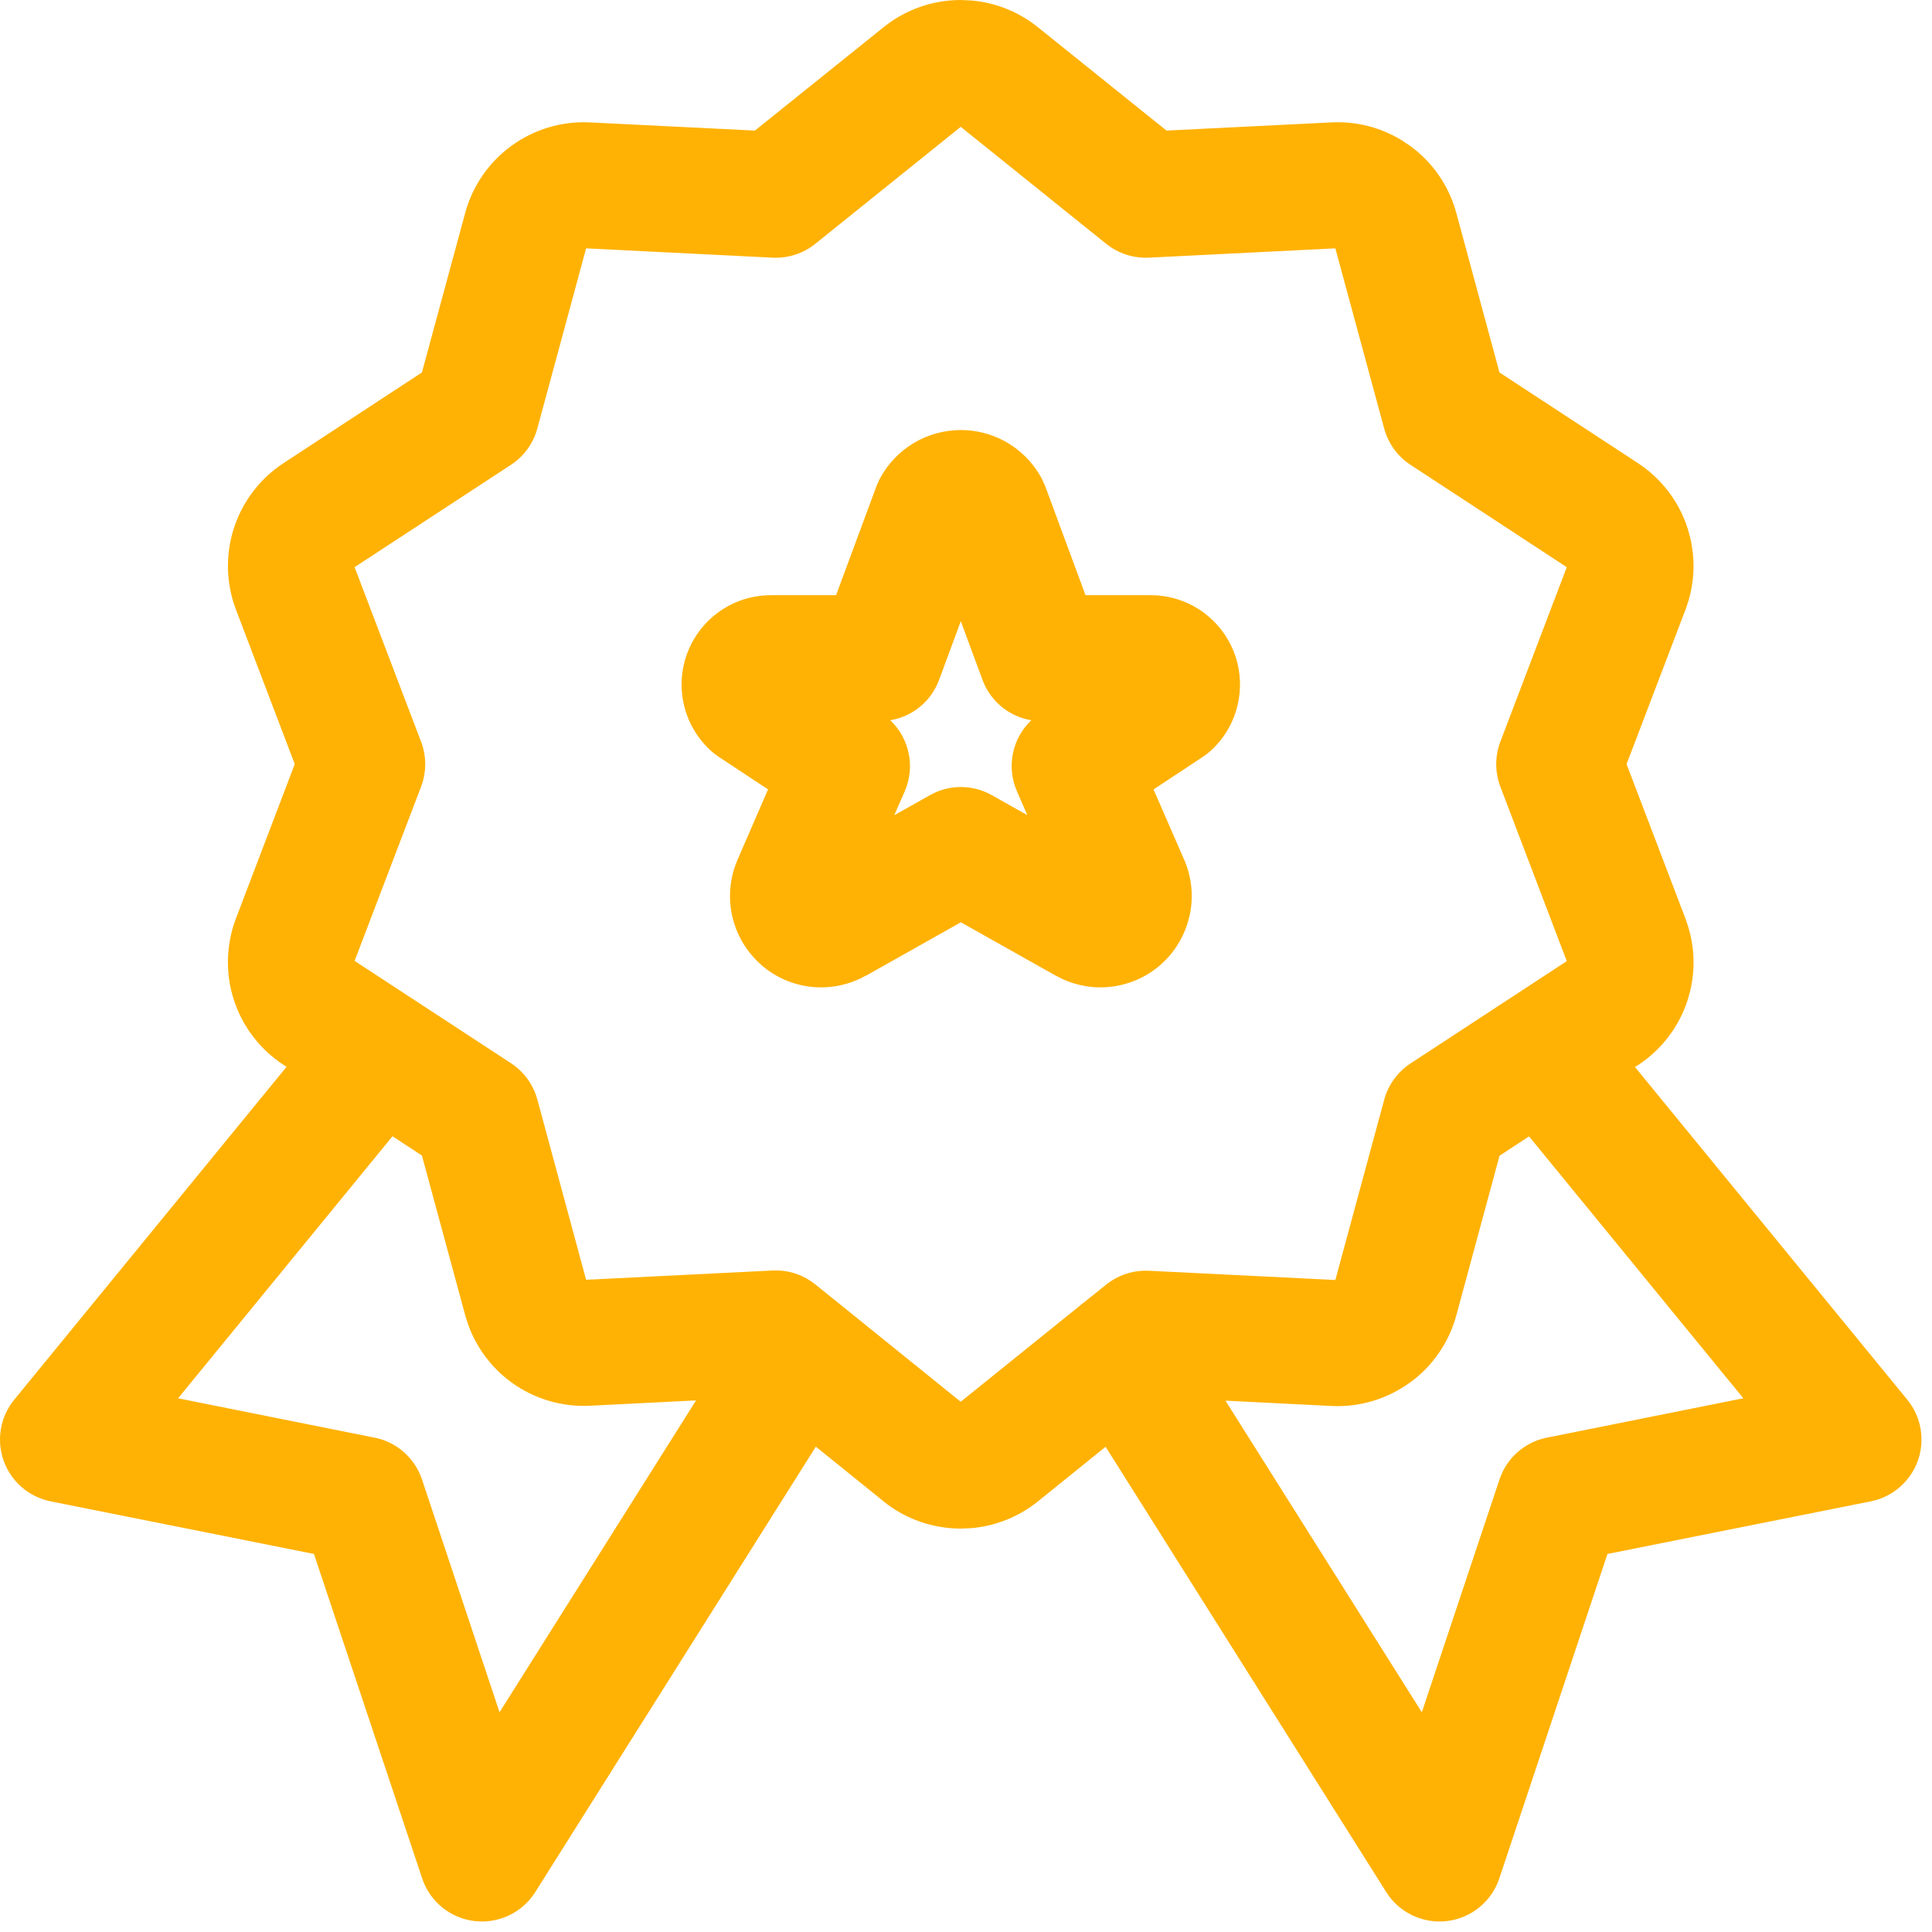
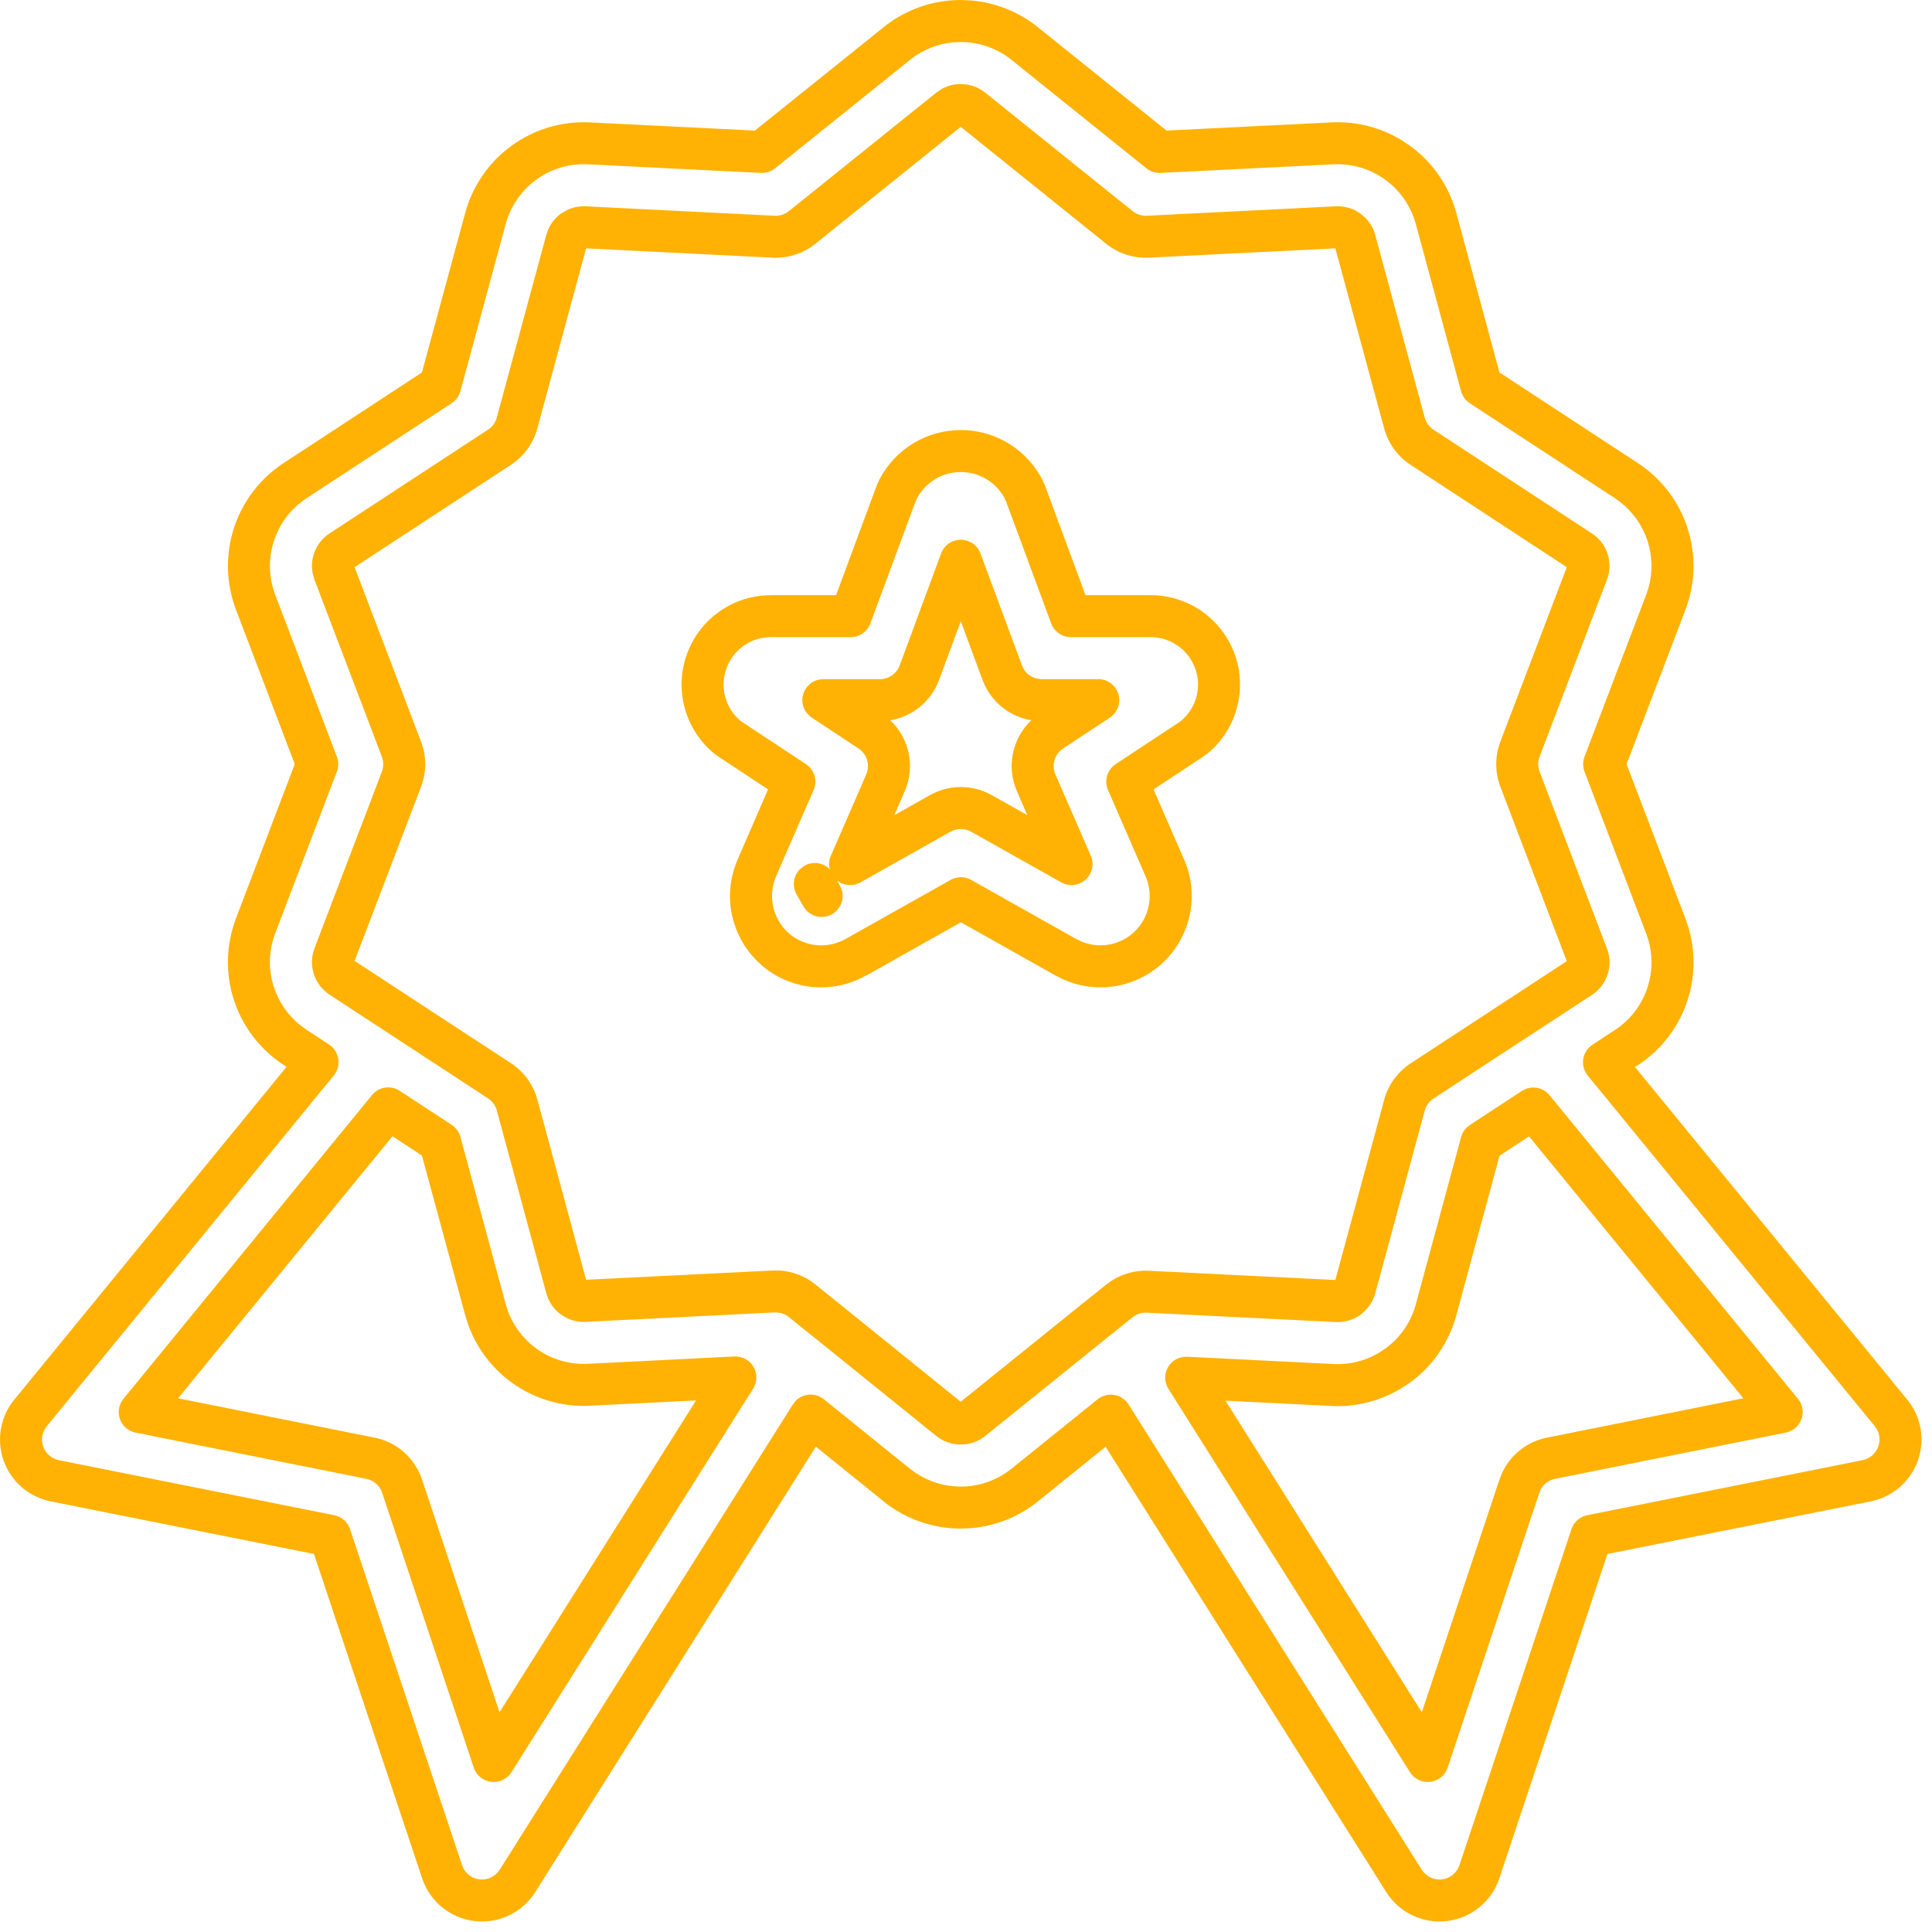
<svg xmlns="http://www.w3.org/2000/svg" width="46" height="46" viewBox="0 0 46 46" fill="none">
-   <path d="M22.875 0.5C23.428 0.5 23.965 0.689 24.396 1.035L27.609 3.618L31.73 3.413C32.283 3.386 32.829 3.549 33.276 3.874L33.438 4.002C33.802 4.317 34.065 4.734 34.191 5.201L35.269 9.183L38.725 11.445C39.188 11.748 39.533 12.201 39.704 12.727C39.853 13.187 39.861 13.68 39.728 14.143L39.663 14.339L38.194 18.194L39.662 22.048C39.835 22.5 39.868 22.993 39.76 23.462L39.705 23.661C39.534 24.189 39.188 24.641 38.724 24.943L38.724 24.942L38.19 25.292L45.024 33.642C45.246 33.913 45.309 34.282 45.191 34.612C45.073 34.943 44.79 35.187 44.446 35.256L37.891 36.566L35.224 44.566C35.101 44.933 34.779 45.197 34.395 45.243C34.012 45.289 33.635 45.11 33.428 44.783L26.448 33.706L24.397 35.359L24.396 35.36C23.965 35.707 23.428 35.895 22.875 35.895C22.322 35.895 21.785 35.707 21.353 35.36L21.352 35.358L19.302 33.703L12.321 44.783C12.115 45.11 11.739 45.289 11.355 45.243C10.972 45.197 10.649 44.933 10.526 44.566L7.859 36.566L1.304 35.256C0.96 35.187 0.677 34.943 0.558 34.612C0.44 34.282 0.504 33.913 0.726 33.642L7.561 25.288L7.025 24.936C6.562 24.634 6.215 24.182 6.045 23.655C5.874 23.129 5.889 22.56 6.087 22.043L7.555 18.194L6.087 14.339C5.89 13.822 5.875 13.253 6.046 12.727C6.216 12.2 6.562 11.748 7.024 11.445L10.479 9.183L11.558 5.201C11.703 4.667 12.026 4.199 12.473 3.874C12.921 3.549 13.467 3.386 14.019 3.413L18.14 3.618L21.353 1.035C21.785 0.689 22.322 0.5 22.875 0.5ZM3.327 33.62L8.821 34.72L8.95 34.754C9.242 34.854 9.474 35.086 9.573 35.384L11.755 41.929L17.51 32.796L14.019 32.971C13.466 32.998 12.921 32.836 12.473 32.511C12.082 32.226 11.786 31.832 11.621 31.38L11.558 31.183L10.479 27.199L9.244 26.39L3.327 33.62ZM35.27 27.204L34.191 31.189C34.047 31.722 33.724 32.191 33.275 32.517L33.274 32.516C32.827 32.84 32.283 33.004 31.73 32.977L28.243 32.802L33.994 41.929L36.177 35.384L36.226 35.261C36.362 34.983 36.621 34.781 36.928 34.72L42.422 33.62L36.509 26.394L35.27 27.204ZM22.875 2.5C22.777 2.5 22.682 2.534 22.606 2.595L19.098 5.416C18.907 5.57 18.665 5.648 18.421 5.636L13.92 5.411C13.823 5.406 13.728 5.435 13.649 5.492C13.571 5.549 13.514 5.631 13.489 5.725L12.31 10.073C12.246 10.31 12.098 10.514 11.893 10.648L8.12 13.119C8.039 13.172 7.978 13.252 7.948 13.344C7.918 13.436 7.921 13.535 7.956 13.626L9.559 17.839C9.647 18.068 9.647 18.322 9.559 18.552L7.956 22.756L7.955 22.757C7.92 22.847 7.918 22.947 7.948 23.039L7.975 23.105C8.009 23.169 8.058 23.223 8.119 23.263L8.12 23.264L11.893 25.733L11.968 25.787C12.134 25.919 12.255 26.102 12.311 26.309L13.489 30.66C13.514 30.754 13.571 30.836 13.649 30.893L13.711 30.93C13.775 30.962 13.847 30.977 13.92 30.974L18.421 30.749H18.512C18.726 30.758 18.931 30.835 19.099 30.97L19.658 31.421C19.671 31.431 19.684 31.442 19.697 31.452L22.606 33.801C22.682 33.862 22.777 33.895 22.875 33.895C22.972 33.895 23.067 33.862 23.143 33.801L25.995 31.503C26.037 31.462 26.084 31.425 26.135 31.391L26.652 30.975L26.725 30.921C26.903 30.803 27.114 30.744 27.329 30.755L31.83 30.979C31.926 30.983 32.022 30.956 32.1 30.898L32.101 30.898C32.179 30.841 32.235 30.76 32.261 30.666L33.439 26.314L33.467 26.227C33.541 26.028 33.677 25.857 33.856 25.739L36.153 24.235C36.162 24.23 36.171 24.224 36.179 24.219L37.63 23.27L37.631 23.269C37.712 23.215 37.772 23.136 37.802 23.045L37.803 23.044C37.832 22.952 37.829 22.853 37.795 22.763L37.794 22.762L36.19 18.551C36.103 18.322 36.103 18.068 36.19 17.839L37.794 13.627L37.795 13.626C37.829 13.536 37.831 13.436 37.802 13.344L37.773 13.277C37.74 13.213 37.691 13.159 37.63 13.119L33.856 10.648C33.651 10.514 33.503 10.309 33.439 10.073L32.261 5.725C32.235 5.631 32.178 5.549 32.1 5.492C32.042 5.449 31.973 5.423 31.902 5.414L31.83 5.411L27.329 5.636C27.084 5.648 26.843 5.57 26.652 5.416L23.143 2.595C23.067 2.533 22.972 2.5 22.875 2.5ZM22.991 10.743C23.255 10.761 23.513 10.841 23.741 10.977C23.969 11.114 24.161 11.302 24.303 11.526L24.36 11.624L24.418 11.752L25.497 14.67H27.37C27.65 14.666 27.926 14.733 28.172 14.866L28.28 14.931L28.383 15.003C28.615 15.18 28.796 15.417 28.906 15.688L28.949 15.807C29.037 16.085 29.049 16.383 28.982 16.669C28.906 16.996 28.73 17.291 28.479 17.515C28.443 17.547 28.405 17.577 28.365 17.604L26.84 18.61L27.74 20.678L27.747 20.693C27.881 21.016 27.91 21.373 27.831 21.714C27.762 22.012 27.613 22.285 27.4 22.503L27.305 22.593C27.042 22.824 26.714 22.966 26.366 23C26.021 23.034 25.675 22.96 25.375 22.789L22.878 21.386L20.383 22.79L20.382 22.789C20.081 22.96 19.736 23.034 19.392 23.001C19.044 22.967 18.714 22.825 18.451 22.595C18.221 22.393 18.051 22.131 17.959 21.841L17.925 21.715C17.845 21.374 17.875 21.016 18.01 20.692L18.015 20.679L18.914 18.61L17.389 17.604C17.349 17.578 17.312 17.549 17.277 17.518C17.026 17.295 16.849 16.999 16.771 16.672C16.694 16.345 16.72 16.002 16.846 15.69L16.897 15.576C17.027 15.314 17.224 15.091 17.471 14.931L17.58 14.866C17.825 14.733 18.102 14.667 18.382 14.671L20.255 14.67L21.336 11.752L21.394 11.624C21.539 11.357 21.753 11.133 22.014 10.977C22.274 10.822 22.573 10.739 22.877 10.739L22.991 10.743ZM19.401 21.048L19.559 21.328L19.402 21.047L19.401 21.048ZM21.89 16.018C21.744 16.41 21.37 16.67 20.952 16.67H19.604L20.718 17.405C21.123 17.673 21.278 18.193 21.084 18.639L20.241 20.574L22.387 19.367L22.505 19.311C22.784 19.198 23.102 19.217 23.368 19.367L25.512 20.573L24.671 18.639C24.477 18.193 24.631 17.673 25.036 17.405L26.149 16.67H24.801C24.382 16.67 24.008 16.409 23.863 16.017L22.876 13.351L21.89 16.018Z" fill="#FFB204" />
-   <path d="M23.124 0.011C23.702 0.06 24.254 0.28 24.709 0.646L27.774 3.109L31.705 2.914L31.73 2.913C32.306 2.889 32.873 3.036 33.362 3.332L33.57 3.47L33.586 3.481L33.748 3.609C33.754 3.614 33.76 3.619 33.765 3.624C34.205 4.004 34.521 4.508 34.674 5.07L35.702 8.868L38.999 11.027C39.557 11.393 39.974 11.938 40.179 12.572L40.239 12.783C40.359 13.276 40.349 13.792 40.209 14.28C40.207 14.287 40.205 14.294 40.203 14.301L40.138 14.497C40.135 14.504 40.132 14.51 40.13 14.517L38.728 18.194L40.129 21.869L40.199 22.076C40.345 22.563 40.362 23.08 40.247 23.575C40.245 23.582 40.244 23.588 40.242 23.595L40.187 23.794C40.185 23.801 40.183 23.808 40.18 23.815C39.974 24.452 39.556 24.997 38.998 25.362C38.993 25.366 38.986 25.367 38.981 25.37L38.928 25.405L45.411 33.325C45.745 33.733 45.839 34.286 45.662 34.781C45.484 35.276 45.06 35.643 44.544 35.746L38.273 36.999L35.698 44.725C35.515 45.274 35.031 45.669 34.455 45.739C33.879 45.809 33.315 45.54 33.006 45.05L26.324 34.447L24.711 35.749L24.71 35.748L24.709 35.75C24.254 36.115 23.702 36.336 23.124 36.385L22.875 36.395C22.208 36.395 21.56 36.168 21.04 35.75C21.037 35.748 21.035 35.745 21.032 35.742L19.425 34.444L12.744 45.05C12.435 45.54 11.871 45.808 11.296 45.739C10.72 45.67 10.235 45.275 10.052 44.725L7.475 36.999L1.205 35.746C0.689 35.643 0.265 35.276 0.088 34.781C-0.09 34.285 0.006 33.732 0.34 33.325L6.822 25.401L6.752 25.355C6.194 24.99 5.775 24.446 5.569 23.81C5.363 23.175 5.381 22.488 5.619 21.865L7.018 18.193L5.619 14.517C5.381 13.893 5.364 13.207 5.57 12.572C5.776 11.938 6.192 11.393 6.75 11.027L10.046 8.868L11.076 5.07C11.251 4.426 11.64 3.862 12.179 3.47C12.719 3.078 13.377 2.881 14.044 2.914L17.974 3.109L21.04 0.646C21.56 0.227 22.208 3.22235e-05 22.875 0L23.124 0.011ZM22.711 1.007C22.33 1.039 21.966 1.184 21.667 1.425L18.454 4.008C18.358 4.085 18.237 4.123 18.115 4.117L13.994 3.912C13.556 3.891 13.123 4.02 12.767 4.278C12.412 4.537 12.156 4.908 12.041 5.332L10.962 9.313C10.93 9.432 10.855 9.534 10.753 9.601L7.298 11.863C6.93 12.104 6.657 12.463 6.521 12.881C6.386 13.299 6.397 13.751 6.553 14.161L8.021 18.017C8.065 18.131 8.065 18.258 8.021 18.372L6.553 22.221C6.397 22.631 6.385 23.083 6.52 23.501C6.639 23.866 6.864 24.186 7.165 24.422L7.299 24.518L7.3 24.519L7.836 24.87C7.954 24.948 8.034 25.072 8.055 25.212C8.077 25.352 8.038 25.495 7.948 25.605L1.113 33.958C1.002 34.094 0.97 34.279 1.029 34.443C1.088 34.609 1.23 34.731 1.401 34.766L7.957 36.076L8.021 36.094C8.167 36.144 8.284 36.259 8.334 36.408L11.001 44.408C11.062 44.591 11.223 44.724 11.415 44.747C11.607 44.77 11.795 44.68 11.898 44.517L18.879 33.437L18.944 33.353C19.018 33.278 19.114 33.227 19.22 33.21C19.36 33.187 19.504 33.225 19.615 33.315L21.666 34.97L21.667 34.971L21.799 35.067C22.116 35.28 22.49 35.395 22.875 35.395C23.314 35.395 23.74 35.245 24.083 34.97L26.134 33.316C26.245 33.227 26.389 33.19 26.53 33.213C26.671 33.236 26.795 33.319 26.871 33.44L33.851 44.517L33.894 44.574C34.002 44.7 34.167 44.767 34.335 44.747C34.526 44.724 34.688 44.592 34.749 44.408L37.416 36.408C37.472 36.238 37.616 36.111 37.792 36.076L44.347 34.766C44.519 34.731 44.661 34.609 44.721 34.443C44.78 34.278 44.748 34.093 44.638 33.958L37.803 25.608C37.714 25.499 37.675 25.356 37.696 25.216C37.718 25.076 37.797 24.952 37.916 24.874L38.449 24.524L38.457 24.52C38.819 24.281 39.09 23.928 39.225 23.516L39.273 23.342C39.358 22.972 39.332 22.584 39.195 22.227L39.194 22.226L37.726 18.372C37.683 18.258 37.683 18.131 37.726 18.017L39.195 14.161L39.25 13.993C39.351 13.63 39.345 13.244 39.228 12.882L39.171 12.727C39.022 12.376 38.772 12.074 38.451 11.863L34.995 9.601C34.893 9.534 34.819 9.431 34.787 9.313L33.709 5.332C33.609 4.963 33.401 4.633 33.115 4.384L32.976 4.274C32.622 4.019 32.191 3.891 31.756 3.912C31.754 3.912 31.752 3.912 31.75 3.912L27.634 4.117C27.511 4.123 27.391 4.085 27.296 4.008L24.083 1.425C23.74 1.15 23.314 1 22.875 1L22.711 1.007ZM8.923 26.006C9.089 25.867 9.33 25.849 9.517 25.972L10.753 26.781L10.824 26.838C10.889 26.901 10.938 26.98 10.962 27.068L12.035 31.031L12.092 31.214C12.224 31.57 12.458 31.882 12.767 32.106C13.122 32.364 13.555 32.493 13.994 32.472L17.484 32.297C17.67 32.288 17.847 32.382 17.941 32.543C18.035 32.704 18.032 32.905 17.932 33.062L12.178 42.195C12.074 42.359 11.886 42.448 11.694 42.425C11.502 42.401 11.341 42.27 11.28 42.087L9.098 35.542C9.049 35.394 8.935 35.28 8.793 35.23L8.708 35.207L3.228 34.11C3.057 34.076 2.915 33.954 2.856 33.789C2.797 33.624 2.829 33.44 2.94 33.304L8.857 26.073L8.923 26.006ZM36.318 25.932C36.518 25.849 36.754 25.904 36.895 26.077L42.808 33.304C42.919 33.44 42.952 33.624 42.892 33.789C42.833 33.954 42.691 34.076 42.519 34.11L37.026 35.21C36.873 35.241 36.744 35.341 36.676 35.477L36.651 35.542L34.468 42.087C34.407 42.27 34.245 42.402 34.053 42.425C33.862 42.448 33.674 42.359 33.571 42.195L27.82 33.068C27.721 32.91 27.717 32.71 27.811 32.549C27.905 32.388 28.081 32.294 28.267 32.303L31.755 32.477C32.192 32.499 32.624 32.37 32.98 32.111L32.989 32.105C33.341 31.848 33.595 31.478 33.709 31.058L34.788 27.073L34.819 26.988C34.858 26.907 34.919 26.837 34.996 26.786L36.234 25.976L36.318 25.932ZM4.24 33.293L8.919 34.23L8.949 34.236L9.078 34.27C9.089 34.274 9.101 34.277 9.112 34.281C9.551 34.432 9.899 34.78 10.048 35.226L11.894 40.768L16.573 33.343L14.044 33.47C13.377 33.503 12.719 33.307 12.179 32.915C11.707 32.572 11.35 32.095 11.151 31.551C11.149 31.544 11.146 31.538 11.144 31.531L11.082 31.334C11.08 31.327 11.078 31.32 11.076 31.314L10.046 27.513L9.345 27.054L4.24 33.293ZM35.703 27.518L34.674 31.319C34.499 31.963 34.11 32.528 33.569 32.921C33.561 32.927 33.551 32.931 33.543 32.937C33.009 33.316 32.362 33.508 31.705 33.476L29.178 33.349L33.853 40.768L35.702 35.226C35.705 35.216 35.709 35.206 35.713 35.196L35.763 35.073L35.777 35.041C35.981 34.624 36.369 34.322 36.83 34.23L41.508 33.292L36.406 27.057L35.703 27.518ZM23.032 2.014C23.187 2.04 23.333 2.106 23.457 2.205L26.966 5.026C27.061 5.103 27.182 5.143 27.303 5.137L31.804 4.912L31.85 4.911L31.923 4.914L31.963 4.918C32.079 4.932 32.192 4.968 32.295 5.024L32.394 5.088L32.513 5.189C32.621 5.301 32.701 5.439 32.743 5.592V5.594L33.922 9.942C33.954 10.061 34.028 10.164 34.13 10.23L37.903 12.701C38.036 12.788 38.143 12.906 38.216 13.045C38.222 13.057 38.228 13.069 38.233 13.081L38.261 13.148L38.277 13.19C38.341 13.389 38.337 13.605 38.261 13.804C38.261 13.806 38.259 13.807 38.258 13.809L36.657 18.017C36.613 18.131 36.613 18.258 36.657 18.373L38.258 22.576C38.259 22.579 38.26 22.581 38.261 22.584C38.337 22.78 38.343 22.996 38.278 23.197L38.277 23.199L38.217 23.343C38.144 23.481 38.037 23.601 37.904 23.688L36.453 24.637L36.447 24.642C36.443 24.645 36.438 24.647 36.435 24.648C36.434 24.649 36.432 24.651 36.431 24.651C36.43 24.652 36.429 24.652 36.428 24.652L36.426 24.653L34.13 26.157C34.04 26.216 33.972 26.302 33.935 26.401L33.922 26.445L32.743 30.797C32.695 30.974 32.592 31.13 32.454 31.25L32.455 31.251L32.454 31.252C32.435 31.27 32.415 31.287 32.394 31.303C32.222 31.428 32.013 31.488 31.804 31.477L27.303 31.254C27.2 31.249 27.097 31.277 27.011 31.332L26.954 31.373L26.448 31.78C26.437 31.789 26.425 31.798 26.414 31.806C26.384 31.826 26.361 31.845 26.343 31.861C26.332 31.872 26.32 31.883 26.308 31.893L23.457 34.19C23.333 34.289 23.186 34.355 23.032 34.382L22.875 34.395C22.663 34.395 22.457 34.322 22.293 34.19L22.292 34.19L19.383 31.841L19.377 31.836C19.366 31.827 19.361 31.823 19.357 31.82C19.353 31.817 19.348 31.814 19.343 31.811L18.784 31.359C18.721 31.309 18.648 31.274 18.57 31.258L18.491 31.249H18.425L13.944 31.473C13.784 31.48 13.628 31.447 13.489 31.378C13.477 31.372 13.464 31.365 13.452 31.357L13.39 31.32C13.378 31.313 13.367 31.305 13.355 31.297C13.227 31.204 13.126 31.08 13.06 30.939L13.007 30.791L11.829 26.439C11.801 26.337 11.74 26.245 11.656 26.179L11.608 26.144L7.845 23.682L7.752 23.611C7.663 23.536 7.588 23.443 7.533 23.338C7.526 23.324 7.518 23.31 7.512 23.296L7.485 23.23C7.48 23.218 7.476 23.206 7.472 23.193C7.408 22.995 7.412 22.777 7.488 22.578L9.092 18.374C9.135 18.26 9.135 18.132 9.092 18.017L7.488 13.805L7.445 13.654C7.415 13.502 7.423 13.341 7.472 13.19C7.538 12.988 7.67 12.816 7.845 12.701L11.619 10.23C11.721 10.164 11.796 10.061 11.828 9.942L13.007 5.594L13.06 5.446C13.126 5.304 13.228 5.181 13.355 5.088L13.489 5.007C13.629 4.938 13.785 4.904 13.944 4.912L18.445 5.137C18.567 5.143 18.688 5.103 18.784 5.026L22.293 2.205L22.424 2.117C22.56 2.041 22.716 2 22.875 2L23.032 2.014ZM19.411 5.806C19.125 6.036 18.763 6.153 18.395 6.135L13.955 5.913L12.793 10.204C12.697 10.558 12.474 10.865 12.167 11.066L8.443 13.504L10.026 17.661C10.157 18.005 10.157 18.385 10.026 18.73L8.443 22.878L12.167 25.315L12.186 25.328L12.261 25.382C12.267 25.386 12.272 25.391 12.278 25.395C12.527 25.593 12.71 25.867 12.794 26.178L13.955 30.471L18.395 30.25L18.421 30.249H18.533C18.852 30.262 19.16 30.378 19.411 30.58L19.971 31.031C19.989 31.045 20.005 31.058 20.017 31.068L22.874 33.375L25.681 31.113C25.728 31.071 25.776 31.032 25.825 30.997L26.339 30.585L26.356 30.571L26.429 30.518C26.436 30.513 26.442 30.509 26.448 30.505C26.714 30.328 27.032 30.24 27.353 30.256L31.794 30.476L32.957 26.184L32.962 26.164L32.989 26.077C32.992 26.069 32.995 26.061 32.998 26.054C33.109 25.755 33.313 25.497 33.582 25.321L35.879 23.817C35.889 23.811 35.898 23.805 35.903 23.802C35.905 23.801 35.907 23.799 35.908 23.799C35.909 23.798 35.91 23.797 35.911 23.797L35.912 23.796L37.304 22.884L35.722 18.729C35.592 18.385 35.592 18.005 35.722 17.661L37.304 13.504L33.582 11.066C33.275 10.865 33.053 10.558 32.957 10.204L31.794 5.913L27.353 6.135C27.032 6.151 26.715 6.063 26.449 5.887L26.339 5.806L22.875 3.02L19.411 5.806ZM22.893 10.239L23.008 10.243C23.013 10.243 23.019 10.244 23.024 10.244C23.367 10.267 23.701 10.371 23.997 10.548C24.293 10.725 24.543 10.97 24.725 11.26C24.728 11.264 24.731 11.268 24.733 11.273L24.791 11.37L24.816 11.419L24.874 11.547L24.887 11.578L25.845 14.17H27.37C27.374 14.17 27.378 14.171 27.383 14.171C27.694 14.169 28.003 14.235 28.287 14.365L28.41 14.427L28.427 14.437L28.536 14.501L28.568 14.521L28.671 14.594L28.685 14.605C28.951 14.808 29.166 15.07 29.311 15.37L29.37 15.501L29.376 15.518L29.419 15.636C29.421 15.642 29.424 15.649 29.425 15.655C29.541 16.02 29.555 16.41 29.468 16.782C29.369 17.211 29.139 17.597 28.812 17.888C28.762 17.932 28.705 17.978 28.64 18.02L27.465 18.796L28.198 20.477L28.205 20.493L28.209 20.502C28.383 20.922 28.421 21.386 28.318 21.827L28.317 21.826V21.828C28.227 22.214 28.034 22.568 27.759 22.852C27.754 22.856 27.749 22.861 27.744 22.865L27.649 22.955C27.645 22.959 27.64 22.965 27.636 22.969C27.293 23.269 26.866 23.453 26.415 23.498C25.974 23.542 25.534 23.448 25.15 23.235C25.143 23.232 25.136 23.229 25.13 23.226L22.878 21.959L20.628 23.226C20.619 23.231 20.609 23.234 20.599 23.238C20.217 23.448 19.781 23.541 19.346 23.499H19.343C18.891 23.455 18.463 23.271 18.121 22.971C18.118 22.968 18.116 22.965 18.114 22.963C17.819 22.702 17.601 22.366 17.482 21.992C17.48 21.986 17.478 21.978 17.476 21.972L17.442 21.846C17.441 21.84 17.439 21.834 17.437 21.828C17.334 21.385 17.373 20.92 17.548 20.5L17.55 20.495L17.555 20.481L17.556 20.48L18.287 18.795L17.113 18.02C17.052 17.98 16.995 17.936 16.945 17.892C16.616 17.601 16.386 17.214 16.285 16.787C16.184 16.36 16.218 15.912 16.382 15.504L16.389 15.484L16.441 15.37L16.449 15.354C16.618 15.013 16.876 14.72 17.2 14.511L17.216 14.501L17.324 14.437L17.342 14.427C17.658 14.255 18.011 14.169 18.368 14.171C18.372 14.171 18.377 14.17 18.382 14.17H19.907L20.867 11.578L20.881 11.544L20.939 11.416L20.954 11.387C21.141 11.04 21.418 10.75 21.757 10.548L21.758 10.547C22.096 10.345 22.483 10.239 22.877 10.239H22.893ZM22.87 11.239C22.66 11.241 22.454 11.296 22.274 11.402C22.272 11.403 22.271 11.406 22.269 11.407C22.089 11.515 21.939 11.669 21.838 11.854L21.8 11.937L20.723 14.844C20.651 15.04 20.464 15.17 20.255 15.17H18.384C18.381 15.17 18.377 15.171 18.374 15.171C18.18 15.168 17.99 15.213 17.823 15.303L17.739 15.352C17.57 15.463 17.435 15.617 17.346 15.798L17.309 15.877L17.257 16.043C17.218 16.211 17.218 16.387 17.258 16.557C17.311 16.783 17.434 16.989 17.608 17.144C17.628 17.161 17.647 17.175 17.664 17.186L19.189 18.193C19.392 18.327 19.468 18.587 19.372 18.81L18.473 20.875L18.474 20.876L18.471 20.884C18.376 21.11 18.357 21.361 18.412 21.601L18.435 21.689L18.494 21.838C18.562 21.982 18.659 22.111 18.78 22.218L18.782 22.221C18.965 22.381 19.196 22.479 19.44 22.503C19.68 22.526 19.923 22.475 20.134 22.355C20.14 22.351 20.148 22.347 20.155 22.344L22.633 20.95L22.691 20.922C22.831 20.866 22.99 20.875 23.123 20.95L25.606 22.347C25.611 22.349 25.617 22.352 25.622 22.355C25.833 22.474 26.075 22.526 26.316 22.502C26.561 22.478 26.791 22.378 26.975 22.217L27.045 22.15C27.192 21.998 27.295 21.808 27.343 21.601C27.399 21.361 27.379 21.11 27.285 20.885L27.282 20.878L27.281 20.877L26.381 18.81C26.284 18.587 26.362 18.327 26.564 18.193L28.09 17.186C28.106 17.176 28.124 17.161 28.146 17.142C28.32 16.987 28.442 16.782 28.495 16.556C28.541 16.357 28.533 16.151 28.472 15.958L28.442 15.876L28.376 15.739C28.303 15.611 28.205 15.498 28.088 15.407L28.004 15.348L27.927 15.303C27.76 15.213 27.571 15.168 27.378 15.171C27.374 15.171 27.37 15.17 27.367 15.17H25.497C25.288 15.17 25.101 15.04 25.028 14.844L23.955 11.942L23.915 11.854L23.88 11.793L23.799 11.68C23.711 11.571 23.605 11.479 23.484 11.407C23.325 11.312 23.145 11.255 22.961 11.242L22.87 11.239ZM22.876 12.851C23.085 12.851 23.272 12.981 23.345 13.177L24.332 15.843L24.364 15.914C24.451 16.07 24.618 16.17 24.8 16.17H26.149C26.37 16.17 26.564 16.315 26.628 16.526C26.691 16.738 26.609 16.965 26.425 17.087L25.311 17.822C25.109 17.956 25.032 18.216 25.129 18.439L25.971 20.374C26.056 20.571 26.007 20.8 25.847 20.944C25.688 21.088 25.455 21.114 25.267 21.009L23.123 19.803C22.991 19.729 22.835 19.719 22.697 19.773L22.614 19.812L20.486 21.01C20.307 21.11 20.086 21.09 19.927 20.962L19.992 21.076L20.022 21.136C20.083 21.278 20.075 21.442 19.998 21.579C19.92 21.716 19.783 21.808 19.63 21.828L19.563 21.833C19.388 21.833 19.224 21.74 19.134 21.59L19.131 21.585L19.124 21.574L18.966 21.294C18.855 21.098 18.889 20.853 19.048 20.694L19.049 20.693L19.139 20.621C19.237 20.561 19.354 20.536 19.471 20.552C19.581 20.567 19.68 20.62 19.757 20.697C19.73 20.592 19.737 20.479 19.782 20.375L20.625 18.439C20.721 18.217 20.645 17.956 20.442 17.822L19.329 17.087C19.145 16.965 19.061 16.738 19.125 16.526C19.188 16.315 19.384 16.17 19.604 16.17H20.952C21.161 16.17 21.348 16.039 21.421 15.844L22.407 13.177L22.439 13.106C22.526 12.95 22.693 12.851 22.876 12.851ZM22.358 16.191C22.169 16.702 21.721 17.063 21.196 17.149C21.649 17.576 21.797 18.25 21.542 18.838L21.293 19.409L22.142 18.932L22.17 18.917L22.287 18.86C22.297 18.855 22.308 18.851 22.318 18.847C22.737 18.678 23.214 18.707 23.613 18.932L24.459 19.407L24.212 18.838C23.956 18.251 24.103 17.577 24.555 17.149C24.03 17.062 23.583 16.701 23.394 16.19L22.876 14.791L22.358 16.191Z" fill="#FFB204" />
+   <path d="M23.124 0.011C23.702 0.06 24.254 0.28 24.709 0.646L27.774 3.109L31.705 2.914L31.73 2.913C32.306 2.889 32.873 3.036 33.362 3.332L33.57 3.47L33.586 3.481L33.748 3.609C33.754 3.614 33.76 3.619 33.765 3.624C34.205 4.004 34.521 4.508 34.674 5.07L35.702 8.868L38.999 11.027C39.557 11.393 39.974 11.938 40.179 12.572L40.239 12.783C40.359 13.276 40.349 13.792 40.209 14.28C40.207 14.287 40.205 14.294 40.203 14.301L40.138 14.497C40.135 14.504 40.132 14.51 40.13 14.517L38.728 18.194L40.129 21.869L40.199 22.076C40.345 22.563 40.362 23.08 40.247 23.575C40.245 23.582 40.244 23.588 40.242 23.595L40.187 23.794C40.185 23.801 40.183 23.808 40.18 23.815C39.974 24.452 39.556 24.997 38.998 25.362C38.993 25.366 38.986 25.367 38.981 25.37L38.928 25.405L45.411 33.325C45.745 33.733 45.839 34.286 45.662 34.781C45.484 35.276 45.06 35.643 44.544 35.746L38.273 36.999L35.698 44.725C35.515 45.274 35.031 45.669 34.455 45.739C33.879 45.809 33.315 45.54 33.006 45.05L26.324 34.447L24.711 35.749L24.71 35.748L24.709 35.75C24.254 36.115 23.702 36.336 23.124 36.385L22.875 36.395C22.208 36.395 21.56 36.168 21.04 35.75C21.037 35.748 21.035 35.745 21.032 35.742L19.425 34.444L12.744 45.05C12.435 45.54 11.871 45.808 11.296 45.739C10.72 45.67 10.235 45.275 10.052 44.725L7.475 36.999L1.205 35.746C0.689 35.643 0.265 35.276 0.088 34.781C-0.09 34.285 0.006 33.732 0.34 33.325L6.822 25.401L6.752 25.355C6.194 24.99 5.775 24.446 5.569 23.81C5.363 23.175 5.381 22.488 5.619 21.865L7.018 18.193L5.619 14.517C5.381 13.893 5.364 13.207 5.57 12.572C5.776 11.938 6.192 11.393 6.75 11.027L10.046 8.868L11.076 5.07C11.251 4.426 11.64 3.862 12.179 3.47C12.719 3.078 13.377 2.881 14.044 2.914L17.974 3.109L21.04 0.646C21.56 0.227 22.208 3.22235e-05 22.875 0L23.124 0.011ZM22.711 1.007C22.33 1.039 21.966 1.184 21.667 1.425L18.454 4.008C18.358 4.085 18.237 4.123 18.115 4.117L13.994 3.912C13.556 3.891 13.123 4.02 12.767 4.278C12.412 4.537 12.156 4.908 12.041 5.332L10.962 9.313C10.93 9.432 10.855 9.534 10.753 9.601L7.298 11.863C6.93 12.104 6.657 12.463 6.521 12.881C6.386 13.299 6.397 13.751 6.553 14.161L8.021 18.017C8.065 18.131 8.065 18.258 8.021 18.372L6.553 22.221C6.397 22.631 6.385 23.083 6.52 23.501C6.639 23.866 6.864 24.186 7.165 24.422L7.299 24.518L7.3 24.519L7.836 24.87C7.954 24.948 8.034 25.072 8.055 25.212C8.077 25.352 8.038 25.495 7.948 25.605L1.113 33.958C1.002 34.094 0.97 34.279 1.029 34.443C1.088 34.609 1.23 34.731 1.401 34.766L7.957 36.076L8.021 36.094C8.167 36.144 8.284 36.259 8.334 36.408L11.001 44.408C11.062 44.591 11.223 44.724 11.415 44.747C11.607 44.77 11.795 44.68 11.898 44.517L18.879 33.437L18.944 33.353C19.018 33.278 19.114 33.227 19.22 33.21C19.36 33.187 19.504 33.225 19.615 33.315L21.666 34.97L21.667 34.971L21.799 35.067C22.116 35.28 22.49 35.395 22.875 35.395C23.314 35.395 23.74 35.245 24.083 34.97L26.134 33.316C26.245 33.227 26.389 33.19 26.53 33.213C26.671 33.236 26.795 33.319 26.871 33.44L33.851 44.517L33.894 44.574C34.002 44.7 34.167 44.767 34.335 44.747C34.526 44.724 34.688 44.592 34.749 44.408L37.416 36.408C37.472 36.238 37.616 36.111 37.792 36.076L44.347 34.766C44.519 34.731 44.661 34.609 44.721 34.443C44.78 34.278 44.748 34.093 44.638 33.958L37.803 25.608C37.714 25.499 37.675 25.356 37.696 25.216C37.718 25.076 37.797 24.952 37.916 24.874L38.449 24.524L38.457 24.52C38.819 24.281 39.09 23.928 39.225 23.516L39.273 23.342C39.358 22.972 39.332 22.584 39.195 22.227L39.194 22.226L37.726 18.372C37.683 18.258 37.683 18.131 37.726 18.017L39.195 14.161L39.25 13.993C39.351 13.63 39.345 13.244 39.228 12.882L39.171 12.727C39.022 12.376 38.772 12.074 38.451 11.863L34.995 9.601C34.893 9.534 34.819 9.431 34.787 9.313L33.709 5.332C33.609 4.963 33.401 4.633 33.115 4.384L32.976 4.274C32.622 4.019 32.191 3.891 31.756 3.912C31.754 3.912 31.752 3.912 31.75 3.912L27.634 4.117C27.511 4.123 27.391 4.085 27.296 4.008L24.083 1.425C23.74 1.15 23.314 1 22.875 1L22.711 1.007ZM8.923 26.006C9.089 25.867 9.33 25.849 9.517 25.972L10.753 26.781L10.824 26.838C10.889 26.901 10.938 26.98 10.962 27.068L12.035 31.031L12.092 31.214C12.224 31.57 12.458 31.882 12.767 32.106C13.122 32.364 13.555 32.493 13.994 32.472L17.484 32.297C17.67 32.288 17.847 32.382 17.941 32.543C18.035 32.704 18.032 32.905 17.932 33.062L12.178 42.195C12.074 42.359 11.886 42.448 11.694 42.425C11.502 42.401 11.341 42.27 11.28 42.087L9.098 35.542C9.049 35.394 8.935 35.28 8.793 35.23L8.708 35.207L3.228 34.11C3.057 34.076 2.915 33.954 2.856 33.789C2.797 33.624 2.829 33.44 2.94 33.304L8.857 26.073L8.923 26.006ZM36.318 25.932C36.518 25.849 36.754 25.904 36.895 26.077L42.808 33.304C42.919 33.44 42.952 33.624 42.892 33.789C42.833 33.954 42.691 34.076 42.519 34.11L37.026 35.21C36.873 35.241 36.744 35.341 36.676 35.477L36.651 35.542L34.468 42.087C34.407 42.27 34.245 42.402 34.053 42.425C33.862 42.448 33.674 42.359 33.571 42.195L27.82 33.068C27.721 32.91 27.717 32.71 27.811 32.549C27.905 32.388 28.081 32.294 28.267 32.303L31.755 32.477C32.192 32.499 32.624 32.37 32.98 32.111L32.989 32.105C33.341 31.848 33.595 31.478 33.709 31.058L34.788 27.073L34.819 26.988C34.858 26.907 34.919 26.837 34.996 26.786L36.234 25.976L36.318 25.932ZM4.24 33.293L8.919 34.23L8.949 34.236L9.078 34.27C9.089 34.274 9.101 34.277 9.112 34.281C9.551 34.432 9.899 34.78 10.048 35.226L11.894 40.768L16.573 33.343L14.044 33.47C13.377 33.503 12.719 33.307 12.179 32.915C11.707 32.572 11.35 32.095 11.151 31.551C11.149 31.544 11.146 31.538 11.144 31.531L11.082 31.334C11.08 31.327 11.078 31.32 11.076 31.314L10.046 27.513L9.345 27.054L4.24 33.293ZM35.703 27.518L34.674 31.319C34.499 31.963 34.11 32.528 33.569 32.921C33.561 32.927 33.551 32.931 33.543 32.937C33.009 33.316 32.362 33.508 31.705 33.476L29.178 33.349L33.853 40.768L35.702 35.226L35.763 35.073L35.777 35.041C35.981 34.624 36.369 34.322 36.83 34.23L41.508 33.292L36.406 27.057L35.703 27.518ZM23.032 2.014C23.187 2.04 23.333 2.106 23.457 2.205L26.966 5.026C27.061 5.103 27.182 5.143 27.303 5.137L31.804 4.912L31.85 4.911L31.923 4.914L31.963 4.918C32.079 4.932 32.192 4.968 32.295 5.024L32.394 5.088L32.513 5.189C32.621 5.301 32.701 5.439 32.743 5.592V5.594L33.922 9.942C33.954 10.061 34.028 10.164 34.13 10.23L37.903 12.701C38.036 12.788 38.143 12.906 38.216 13.045C38.222 13.057 38.228 13.069 38.233 13.081L38.261 13.148L38.277 13.19C38.341 13.389 38.337 13.605 38.261 13.804C38.261 13.806 38.259 13.807 38.258 13.809L36.657 18.017C36.613 18.131 36.613 18.258 36.657 18.373L38.258 22.576C38.259 22.579 38.26 22.581 38.261 22.584C38.337 22.78 38.343 22.996 38.278 23.197L38.277 23.199L38.217 23.343C38.144 23.481 38.037 23.601 37.904 23.688L36.453 24.637L36.447 24.642C36.443 24.645 36.438 24.647 36.435 24.648C36.434 24.649 36.432 24.651 36.431 24.651C36.43 24.652 36.429 24.652 36.428 24.652L36.426 24.653L34.13 26.157C34.04 26.216 33.972 26.302 33.935 26.401L33.922 26.445L32.743 30.797C32.695 30.974 32.592 31.13 32.454 31.25L32.455 31.251L32.454 31.252C32.435 31.27 32.415 31.287 32.394 31.303C32.222 31.428 32.013 31.488 31.804 31.477L27.303 31.254C27.2 31.249 27.097 31.277 27.011 31.332L26.954 31.373L26.448 31.78C26.437 31.789 26.425 31.798 26.414 31.806C26.384 31.826 26.361 31.845 26.343 31.861C26.332 31.872 26.32 31.883 26.308 31.893L23.457 34.19C23.333 34.289 23.186 34.355 23.032 34.382L22.875 34.395C22.663 34.395 22.457 34.322 22.293 34.19L22.292 34.19L19.383 31.841L19.377 31.836C19.366 31.827 19.361 31.823 19.357 31.82C19.353 31.817 19.348 31.814 19.343 31.811L18.784 31.359C18.721 31.309 18.648 31.274 18.57 31.258L18.491 31.249H18.425L13.944 31.473C13.784 31.48 13.628 31.447 13.489 31.378C13.477 31.372 13.464 31.365 13.452 31.357L13.39 31.32C13.378 31.313 13.367 31.305 13.355 31.297C13.227 31.204 13.126 31.08 13.06 30.939L13.007 30.791L11.829 26.439C11.801 26.337 11.74 26.245 11.656 26.179L11.608 26.144L7.845 23.682L7.752 23.611C7.663 23.536 7.588 23.443 7.533 23.338C7.526 23.324 7.518 23.31 7.512 23.296L7.485 23.23C7.48 23.218 7.476 23.206 7.472 23.193C7.408 22.995 7.412 22.777 7.488 22.578L9.092 18.374C9.135 18.26 9.135 18.132 9.092 18.017L7.488 13.805L7.445 13.654C7.415 13.502 7.423 13.341 7.472 13.19C7.538 12.988 7.67 12.816 7.845 12.701L11.619 10.23C11.721 10.164 11.796 10.061 11.828 9.942L13.007 5.594L13.06 5.446C13.126 5.304 13.228 5.181 13.355 5.088L13.489 5.007C13.629 4.938 13.785 4.904 13.944 4.912L18.445 5.137C18.567 5.143 18.688 5.103 18.784 5.026L22.293 2.205L22.424 2.117C22.56 2.041 22.716 2 22.875 2L23.032 2.014ZM19.411 5.806C19.125 6.036 18.763 6.153 18.395 6.135L13.955 5.913L12.793 10.204C12.697 10.558 12.474 10.865 12.167 11.066L8.443 13.504L10.026 17.661C10.157 18.005 10.157 18.385 10.026 18.73L8.443 22.878L12.167 25.315L12.186 25.328L12.261 25.382C12.267 25.386 12.272 25.391 12.278 25.395C12.527 25.593 12.71 25.867 12.794 26.178L13.955 30.471L18.395 30.25L18.421 30.249H18.533C18.852 30.262 19.16 30.378 19.411 30.58L19.971 31.031C19.989 31.045 20.005 31.058 20.017 31.068L22.874 33.375L25.681 31.113C25.728 31.071 25.776 31.032 25.825 30.997L26.339 30.585L26.356 30.571L26.429 30.518C26.436 30.513 26.442 30.509 26.448 30.505C26.714 30.328 27.032 30.24 27.353 30.256L31.794 30.476L32.957 26.184L32.962 26.164L32.989 26.077C32.992 26.069 32.995 26.061 32.998 26.054C33.109 25.755 33.313 25.497 33.582 25.321L35.879 23.817C35.889 23.811 35.898 23.805 35.903 23.802C35.905 23.801 35.907 23.799 35.908 23.799C35.909 23.798 35.91 23.797 35.911 23.797L35.912 23.796L37.304 22.884L35.722 18.729C35.592 18.385 35.592 18.005 35.722 17.661L37.304 13.504L33.582 11.066C33.275 10.865 33.053 10.558 32.957 10.204L31.794 5.913L27.353 6.135C27.032 6.151 26.715 6.063 26.449 5.887L26.339 5.806L22.875 3.02L19.411 5.806ZM22.893 10.239L23.008 10.243C23.013 10.243 23.019 10.244 23.024 10.244C23.367 10.267 23.701 10.371 23.997 10.548C24.293 10.725 24.543 10.97 24.725 11.26C24.728 11.264 24.731 11.268 24.733 11.273L24.791 11.37L24.816 11.419L24.874 11.547L24.887 11.578L25.845 14.17H27.37C27.374 14.17 27.378 14.171 27.383 14.171C27.694 14.169 28.003 14.235 28.287 14.365L28.41 14.427L28.427 14.437L28.536 14.501L28.568 14.521L28.671 14.594L28.685 14.605C28.951 14.808 29.166 15.07 29.311 15.37L29.37 15.501L29.376 15.518L29.419 15.636C29.421 15.642 29.424 15.649 29.425 15.655C29.541 16.02 29.555 16.41 29.468 16.782C29.369 17.211 29.139 17.597 28.812 17.888C28.762 17.932 28.705 17.978 28.64 18.02L27.465 18.796L28.198 20.477L28.205 20.493L28.209 20.502C28.383 20.922 28.421 21.386 28.318 21.827L28.317 21.826V21.828C28.227 22.214 28.034 22.568 27.759 22.852C27.754 22.856 27.749 22.861 27.744 22.865L27.649 22.955C27.645 22.959 27.64 22.965 27.636 22.969C27.293 23.269 26.866 23.453 26.415 23.498C25.974 23.542 25.534 23.448 25.15 23.235C25.143 23.232 25.136 23.229 25.13 23.226L22.878 21.959L20.628 23.226C20.619 23.231 20.609 23.234 20.599 23.238C20.217 23.448 19.781 23.541 19.346 23.499H19.343C18.891 23.455 18.463 23.271 18.121 22.971C18.118 22.968 18.116 22.965 18.114 22.963C17.819 22.702 17.601 22.366 17.482 21.992C17.48 21.986 17.478 21.978 17.476 21.972L17.442 21.846C17.441 21.84 17.439 21.834 17.437 21.828C17.334 21.385 17.373 20.92 17.548 20.5L17.55 20.495L17.555 20.481L17.556 20.48L18.287 18.795L17.113 18.02C17.052 17.98 16.995 17.936 16.945 17.892C16.616 17.601 16.386 17.214 16.285 16.787C16.184 16.36 16.218 15.912 16.382 15.504L16.389 15.484L16.441 15.37L16.449 15.354C16.618 15.013 16.876 14.72 17.2 14.511L17.216 14.501L17.324 14.437L17.342 14.427C17.658 14.255 18.011 14.169 18.368 14.171C18.372 14.171 18.377 14.17 18.382 14.17H19.907L20.867 11.578L20.881 11.544L20.939 11.416L20.954 11.387C21.141 11.04 21.418 10.75 21.757 10.548L21.758 10.547C22.096 10.345 22.483 10.239 22.877 10.239H22.893ZM22.87 11.239C22.66 11.241 22.454 11.296 22.274 11.402C22.272 11.403 22.271 11.406 22.269 11.407C22.089 11.515 21.939 11.669 21.838 11.854L21.8 11.937L20.723 14.844C20.651 15.04 20.464 15.17 20.255 15.17H18.384C18.381 15.17 18.377 15.171 18.374 15.171C18.18 15.168 17.99 15.213 17.823 15.303L17.739 15.352C17.57 15.463 17.435 15.617 17.346 15.798L17.309 15.877L17.257 16.043C17.218 16.211 17.218 16.387 17.258 16.557C17.311 16.783 17.434 16.989 17.608 17.144C17.628 17.161 17.647 17.175 17.664 17.186L19.189 18.193C19.392 18.327 19.468 18.587 19.372 18.81L18.473 20.875L18.474 20.876L18.471 20.884C18.376 21.11 18.357 21.361 18.412 21.601L18.435 21.689L18.494 21.838C18.562 21.982 18.659 22.111 18.78 22.218L18.782 22.221C18.965 22.381 19.196 22.479 19.44 22.503C19.68 22.526 19.923 22.475 20.134 22.355C20.14 22.351 20.148 22.347 20.155 22.344L22.633 20.95L22.691 20.922C22.831 20.866 22.99 20.875 23.123 20.95L25.606 22.347C25.611 22.349 25.617 22.352 25.622 22.355C25.833 22.474 26.075 22.526 26.316 22.502C26.561 22.478 26.791 22.378 26.975 22.217L27.045 22.15C27.192 21.998 27.295 21.808 27.343 21.601C27.399 21.361 27.379 21.11 27.285 20.885L27.282 20.878L27.281 20.877L26.381 18.81C26.284 18.587 26.362 18.327 26.564 18.193L28.09 17.186C28.106 17.176 28.124 17.161 28.146 17.142C28.32 16.987 28.442 16.782 28.495 16.556C28.541 16.357 28.533 16.151 28.472 15.958L28.442 15.876L28.376 15.739C28.303 15.611 28.205 15.498 28.088 15.407L28.004 15.348L27.927 15.303C27.76 15.213 27.571 15.168 27.378 15.171C27.374 15.171 27.37 15.17 27.367 15.17H25.497C25.288 15.17 25.101 15.04 25.028 14.844L23.955 11.942L23.915 11.854L23.88 11.793L23.799 11.68C23.711 11.571 23.605 11.479 23.484 11.407C23.325 11.312 23.145 11.255 22.961 11.242L22.87 11.239ZM22.876 12.851C23.085 12.851 23.272 12.981 23.345 13.177L24.332 15.843L24.364 15.914C24.451 16.07 24.618 16.17 24.8 16.17H26.149C26.37 16.17 26.564 16.315 26.628 16.526C26.691 16.738 26.609 16.965 26.425 17.087L25.311 17.822C25.109 17.956 25.032 18.216 25.129 18.439L25.971 20.374C26.056 20.571 26.007 20.8 25.847 20.944C25.688 21.088 25.455 21.114 25.267 21.009L23.123 19.803C22.991 19.729 22.835 19.719 22.697 19.773L22.614 19.812L20.486 21.01C20.307 21.11 20.086 21.09 19.927 20.962L19.992 21.076L20.022 21.136C20.083 21.278 20.075 21.442 19.998 21.579C19.92 21.716 19.783 21.808 19.63 21.828L19.563 21.833C19.388 21.833 19.224 21.74 19.134 21.59L19.131 21.585L19.124 21.574L18.966 21.294C18.855 21.098 18.889 20.853 19.048 20.694L19.049 20.693L19.139 20.621C19.237 20.561 19.354 20.536 19.471 20.552C19.581 20.567 19.68 20.62 19.757 20.697C19.73 20.592 19.737 20.479 19.782 20.375L20.625 18.439C20.721 18.217 20.645 17.956 20.442 17.822L19.329 17.087C19.145 16.965 19.061 16.738 19.125 16.526C19.188 16.315 19.384 16.17 19.604 16.17H20.952C21.161 16.17 21.348 16.039 21.421 15.844L22.407 13.177L22.439 13.106C22.526 12.95 22.693 12.851 22.876 12.851ZM22.358 16.191C22.169 16.702 21.721 17.063 21.196 17.149C21.649 17.576 21.797 18.25 21.542 18.838L21.293 19.409L22.142 18.932L22.17 18.917L22.287 18.86C22.297 18.855 22.308 18.851 22.318 18.847C22.737 18.678 23.214 18.707 23.613 18.932L24.459 19.407L24.212 18.838C23.956 18.251 24.103 17.577 24.555 17.149C24.03 17.062 23.583 16.701 23.394 16.19L22.876 14.791L22.358 16.191Z" fill="#FFB204" />
</svg>